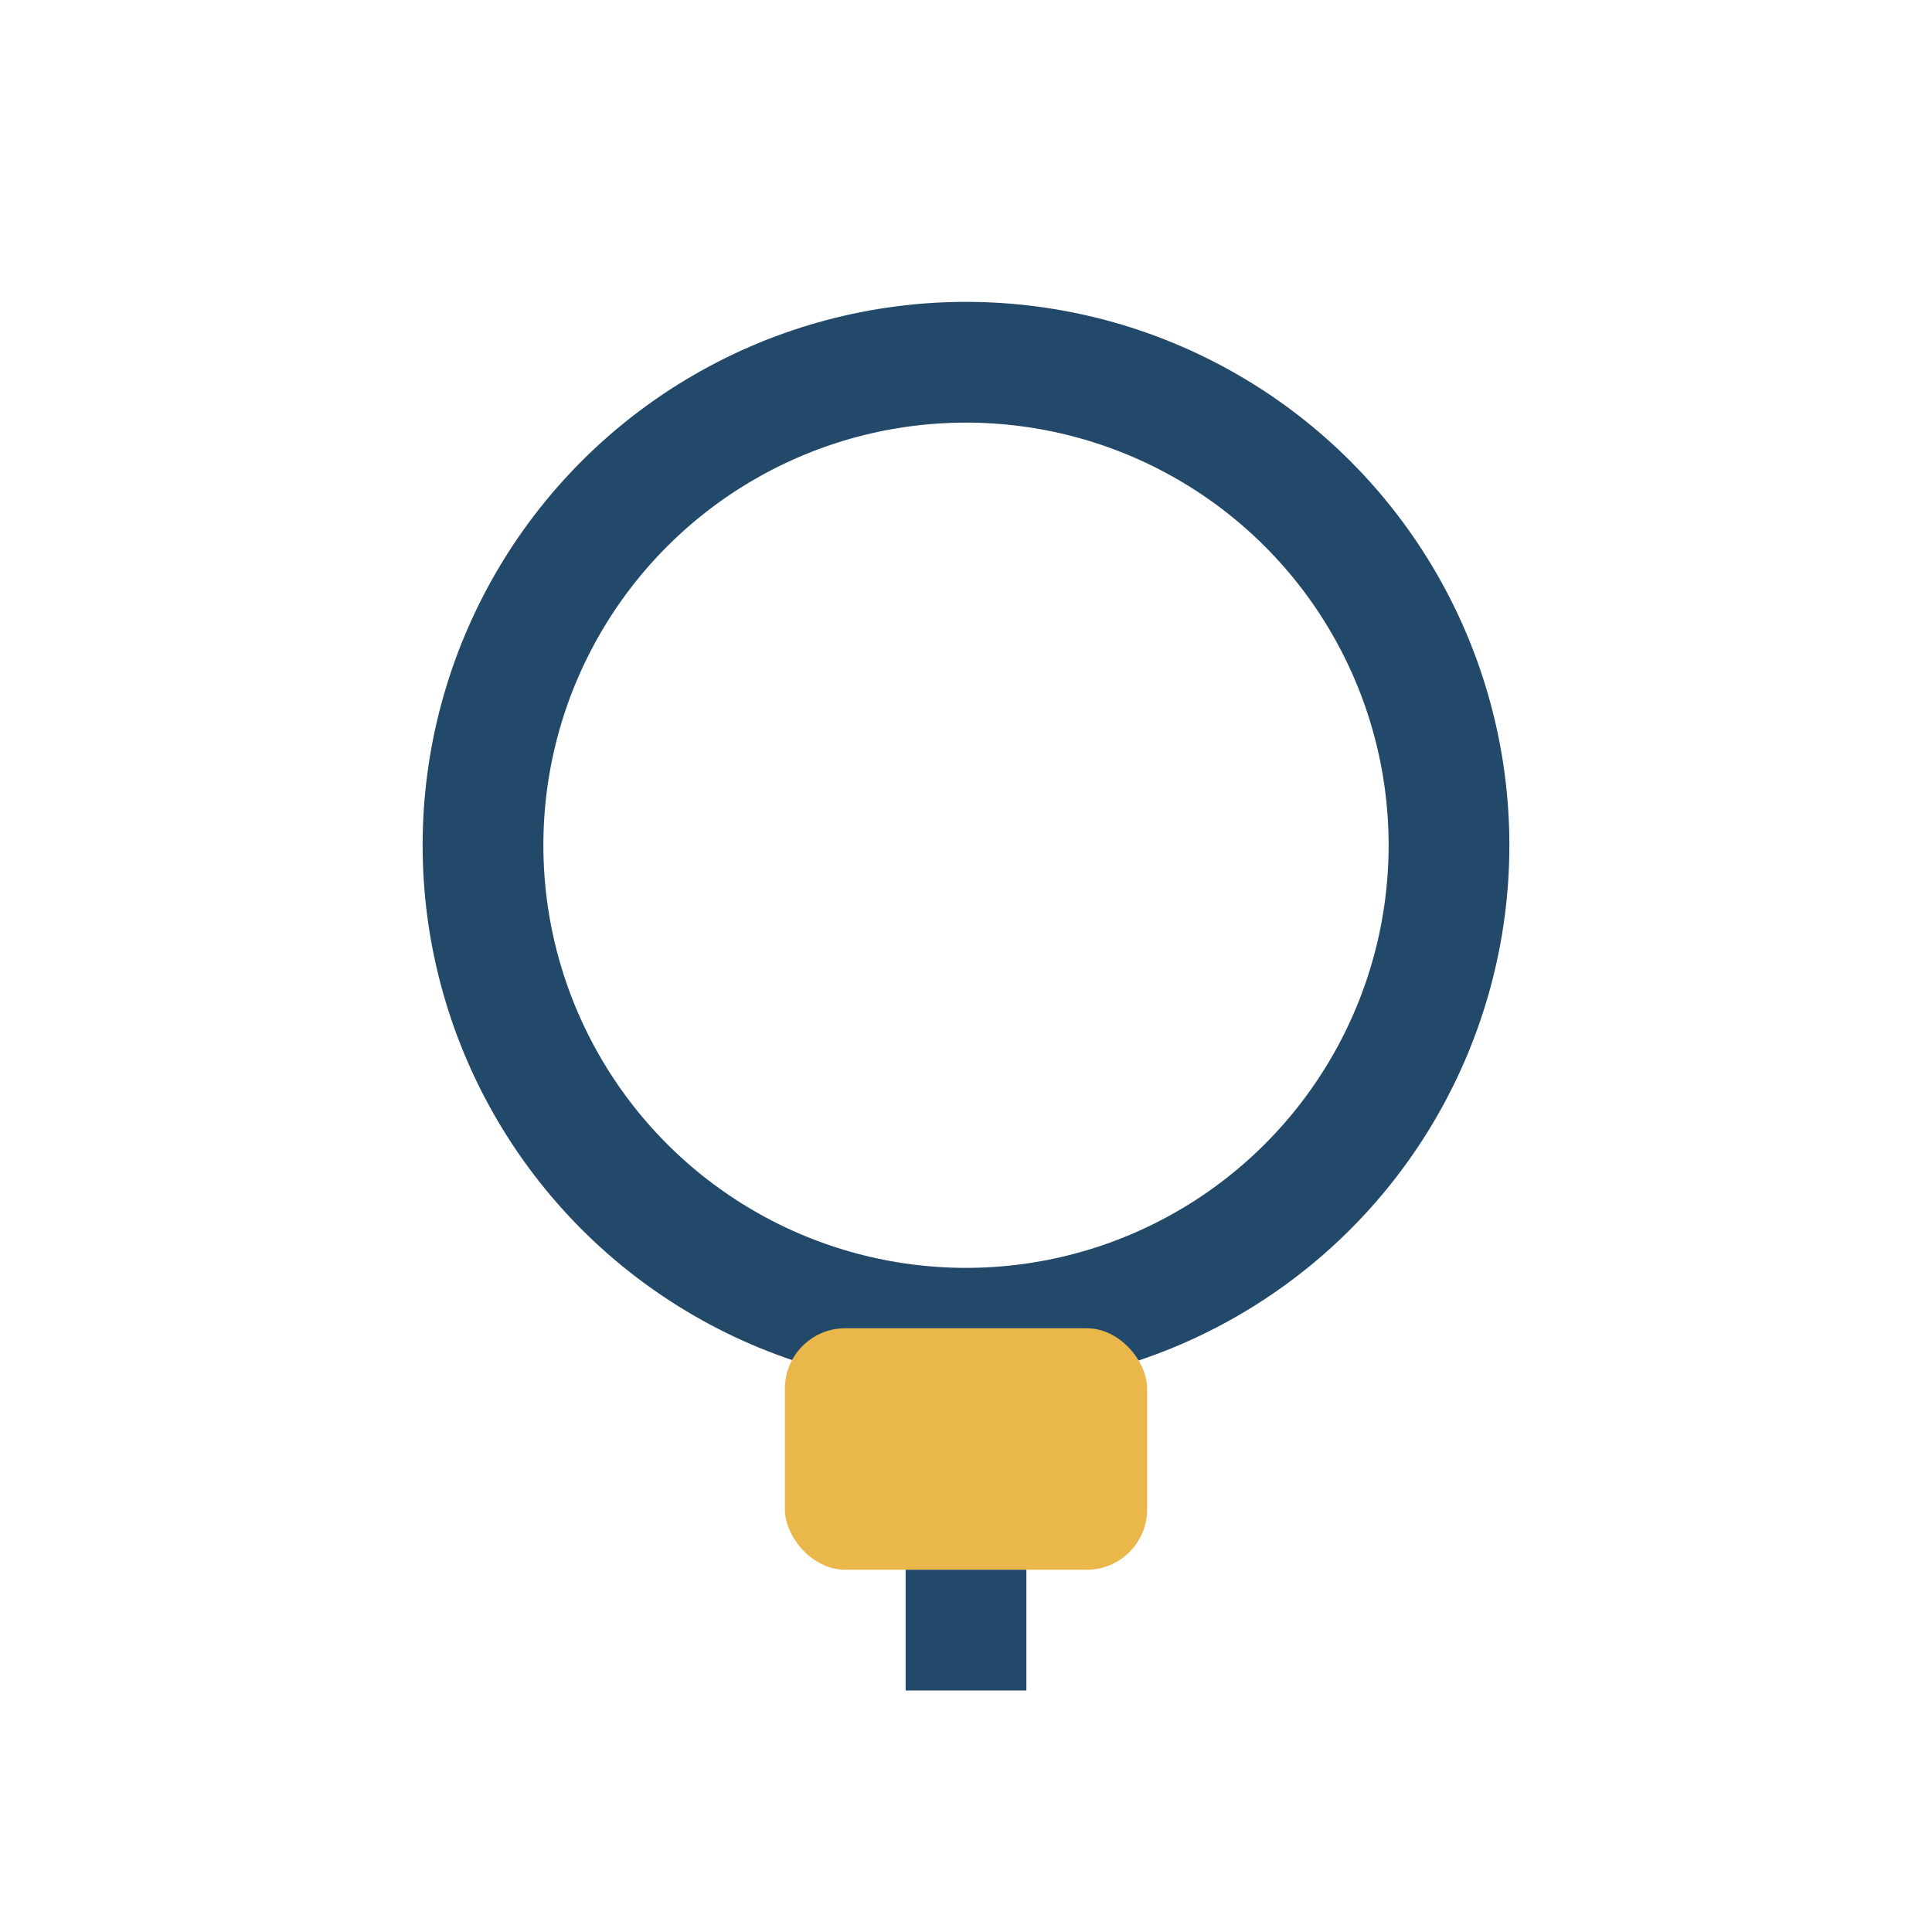
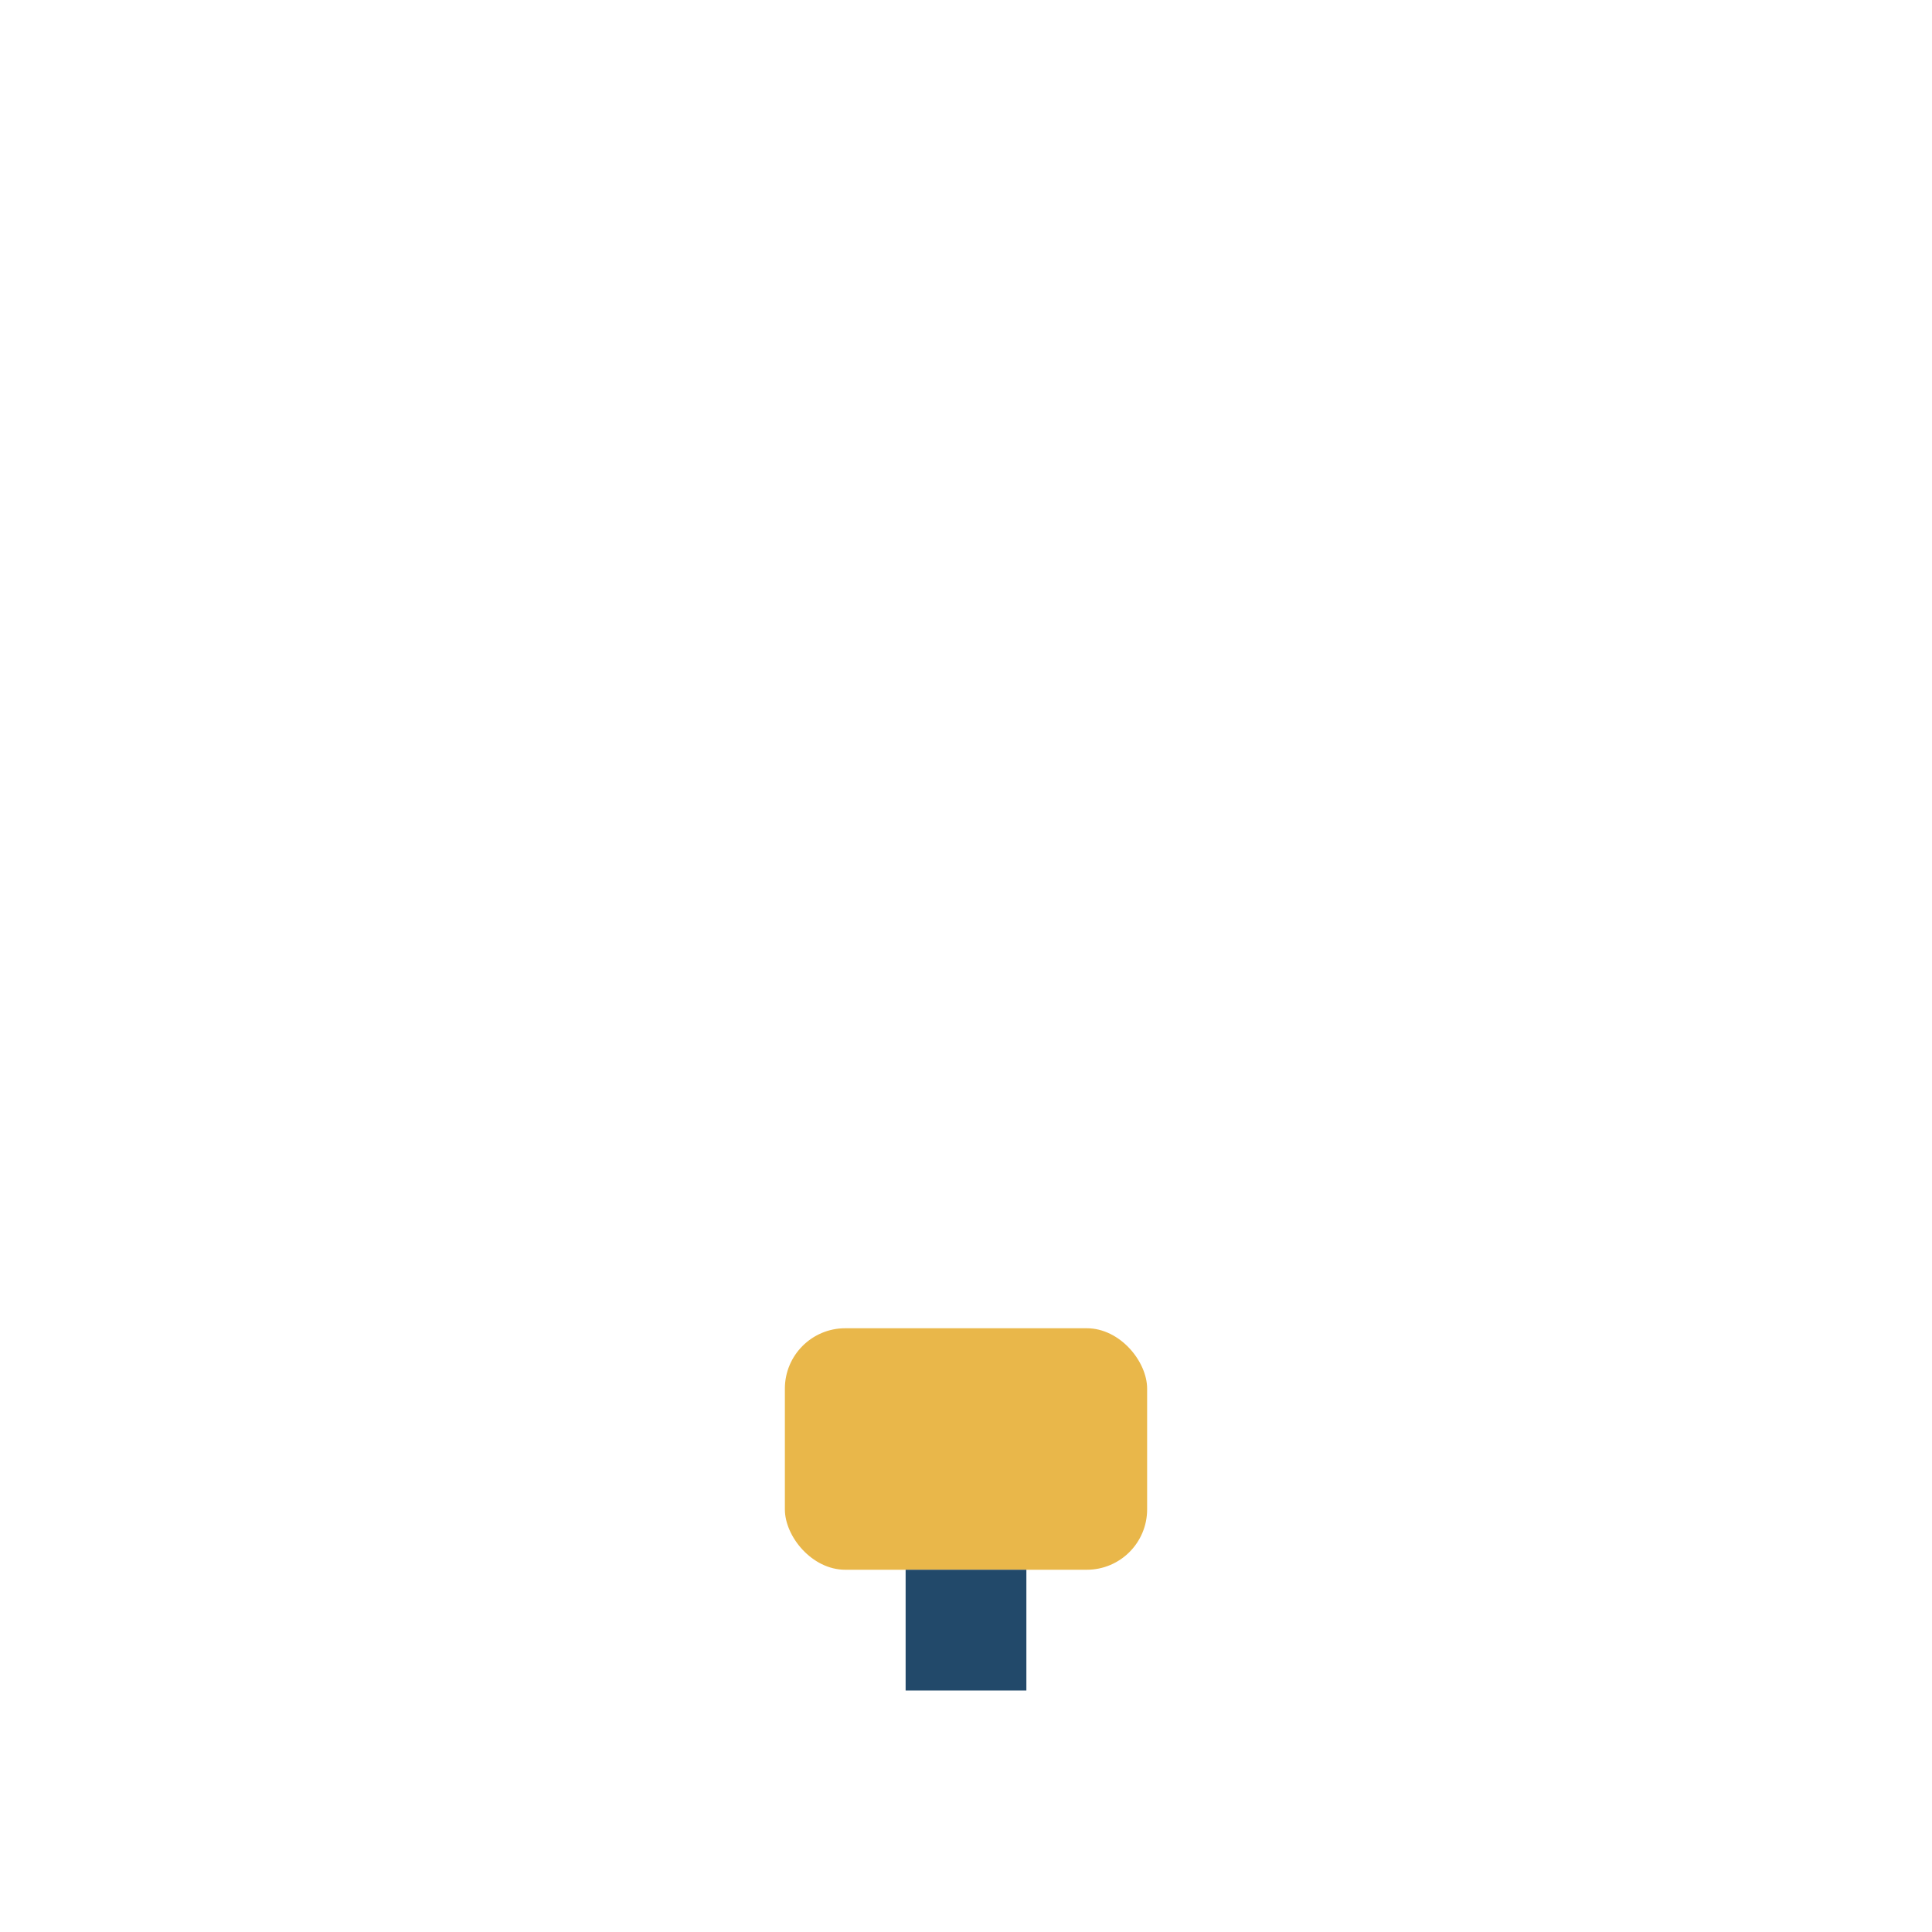
<svg xmlns="http://www.w3.org/2000/svg" width="32" height="32" viewBox="0 0 32 32">
-   <circle cx="16" cy="14" r="8" fill="none" stroke="#22496A" stroke-width="2" />
  <rect x="13" y="22" width="6" height="4" rx="1" fill="#E9B74A" />
  <path d="M16 26v2" stroke="#22496A" stroke-width="2" />
</svg>